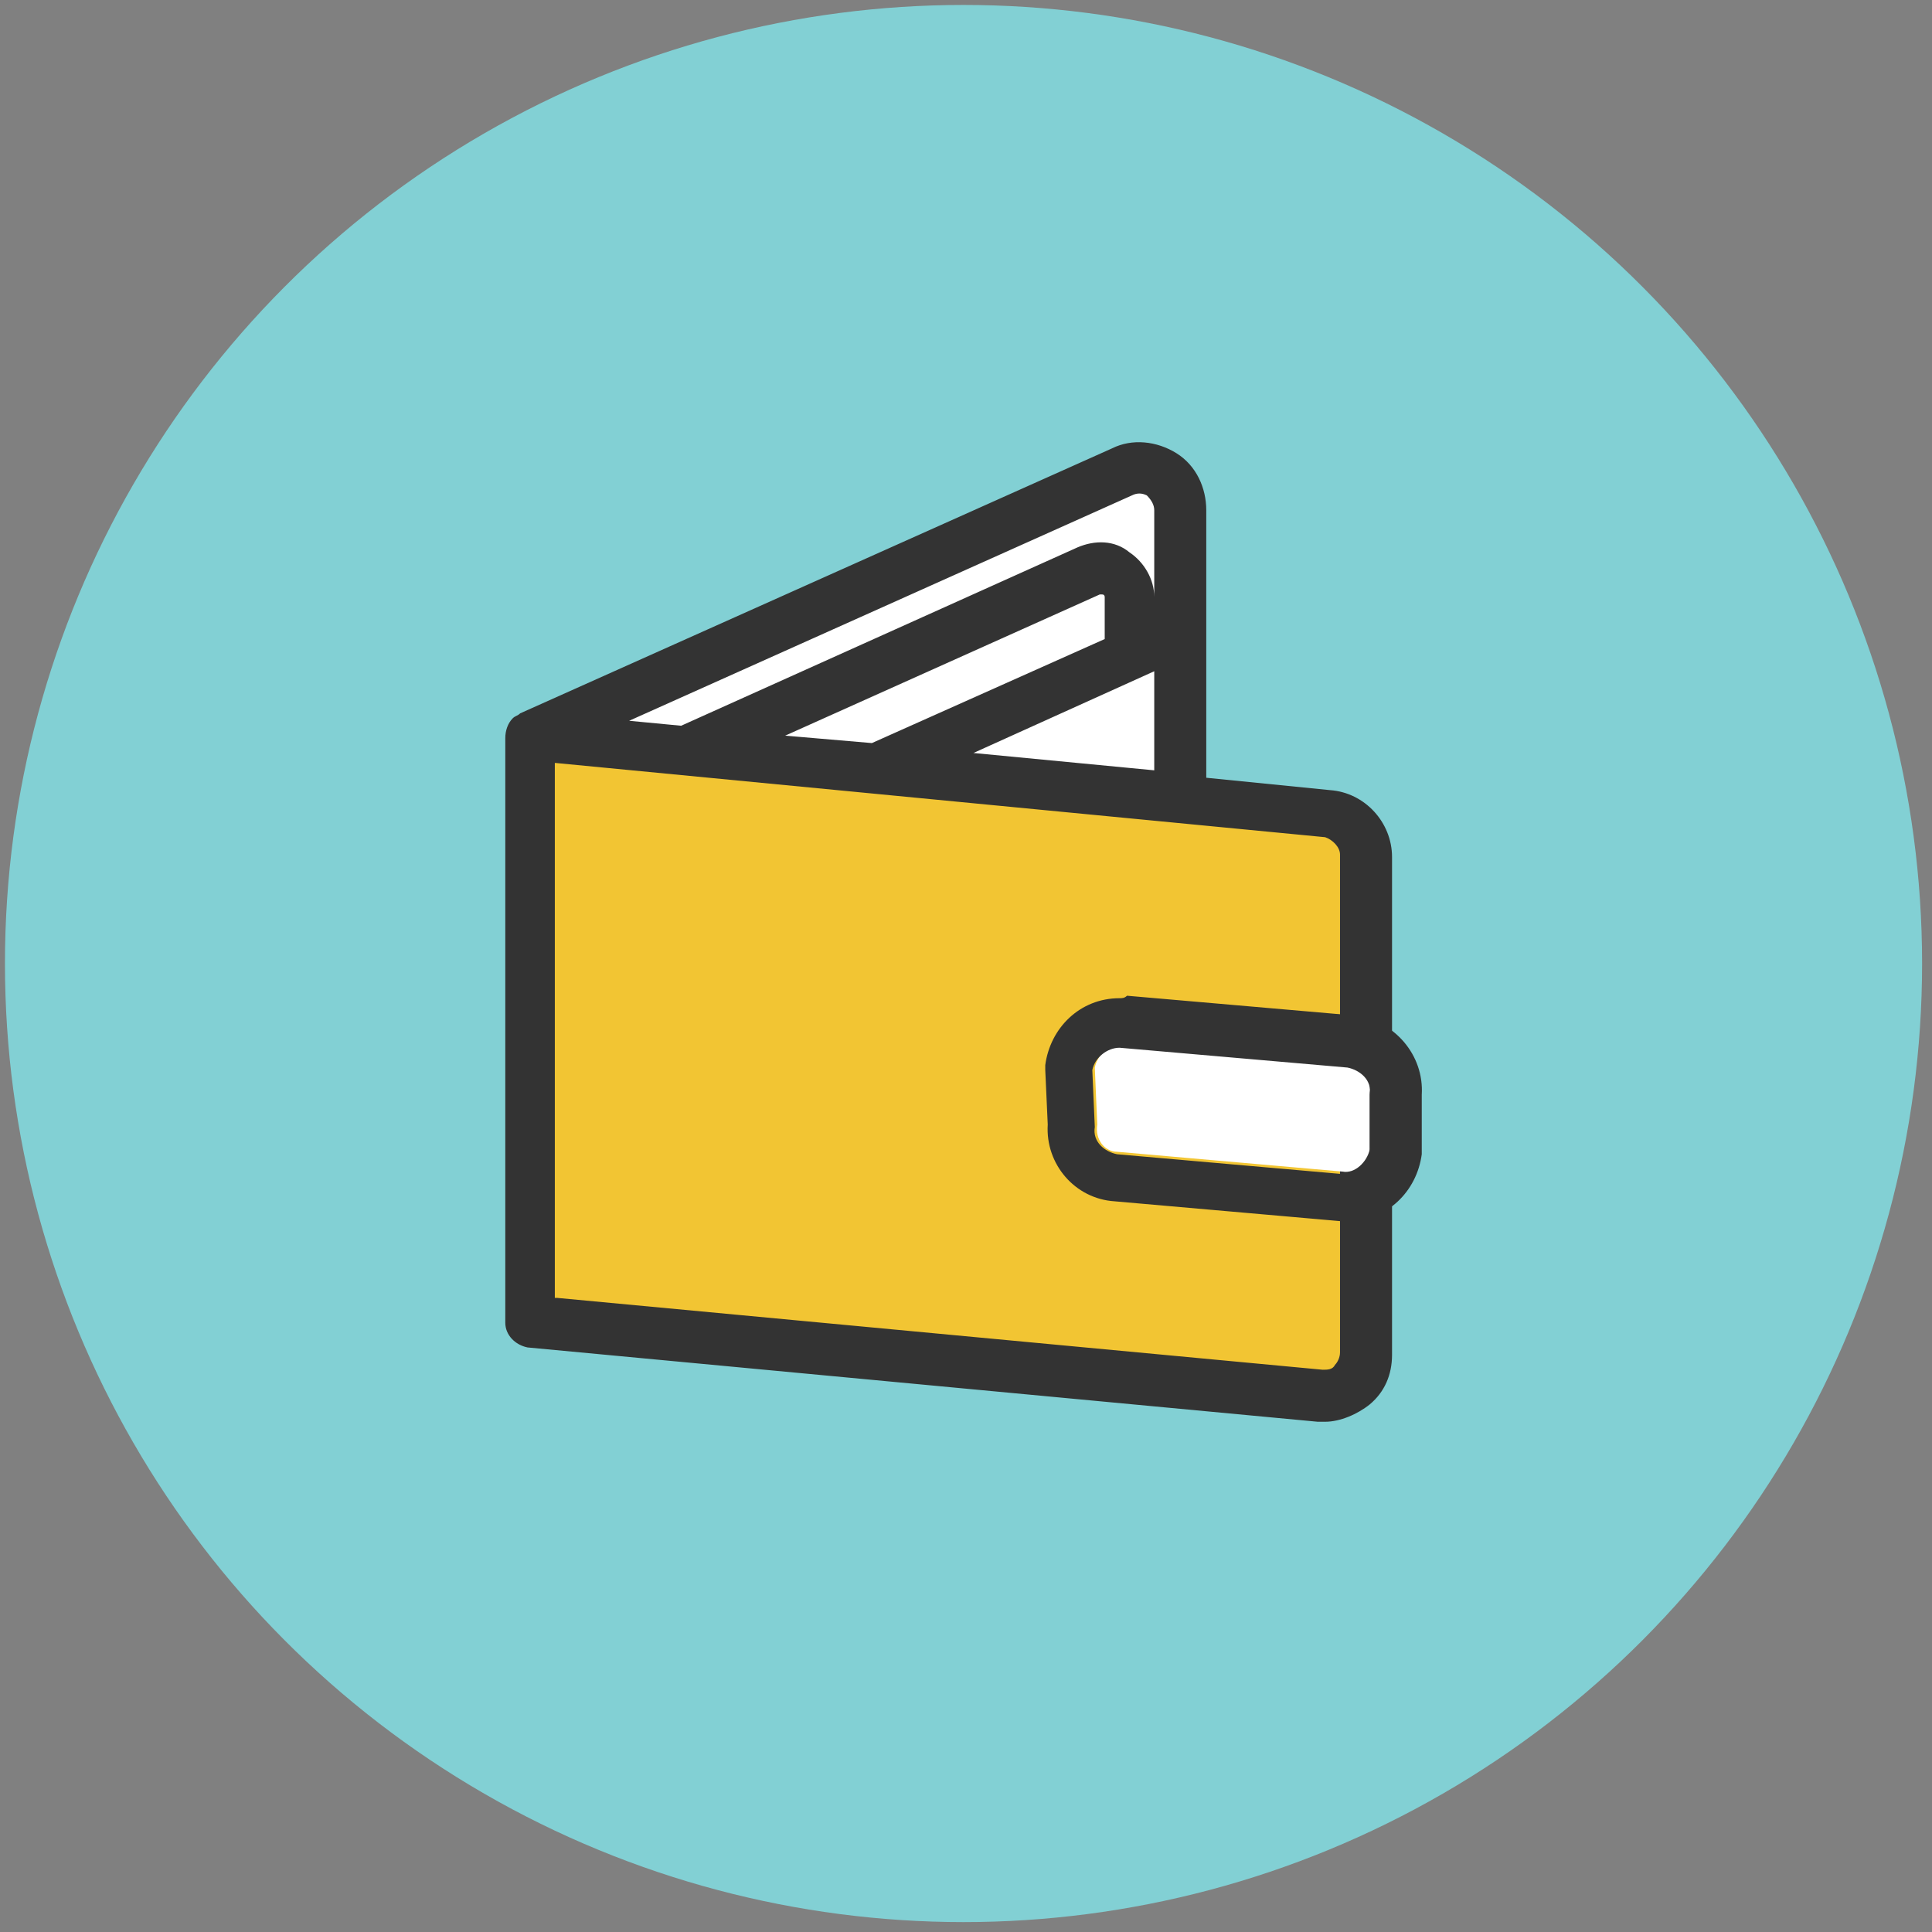
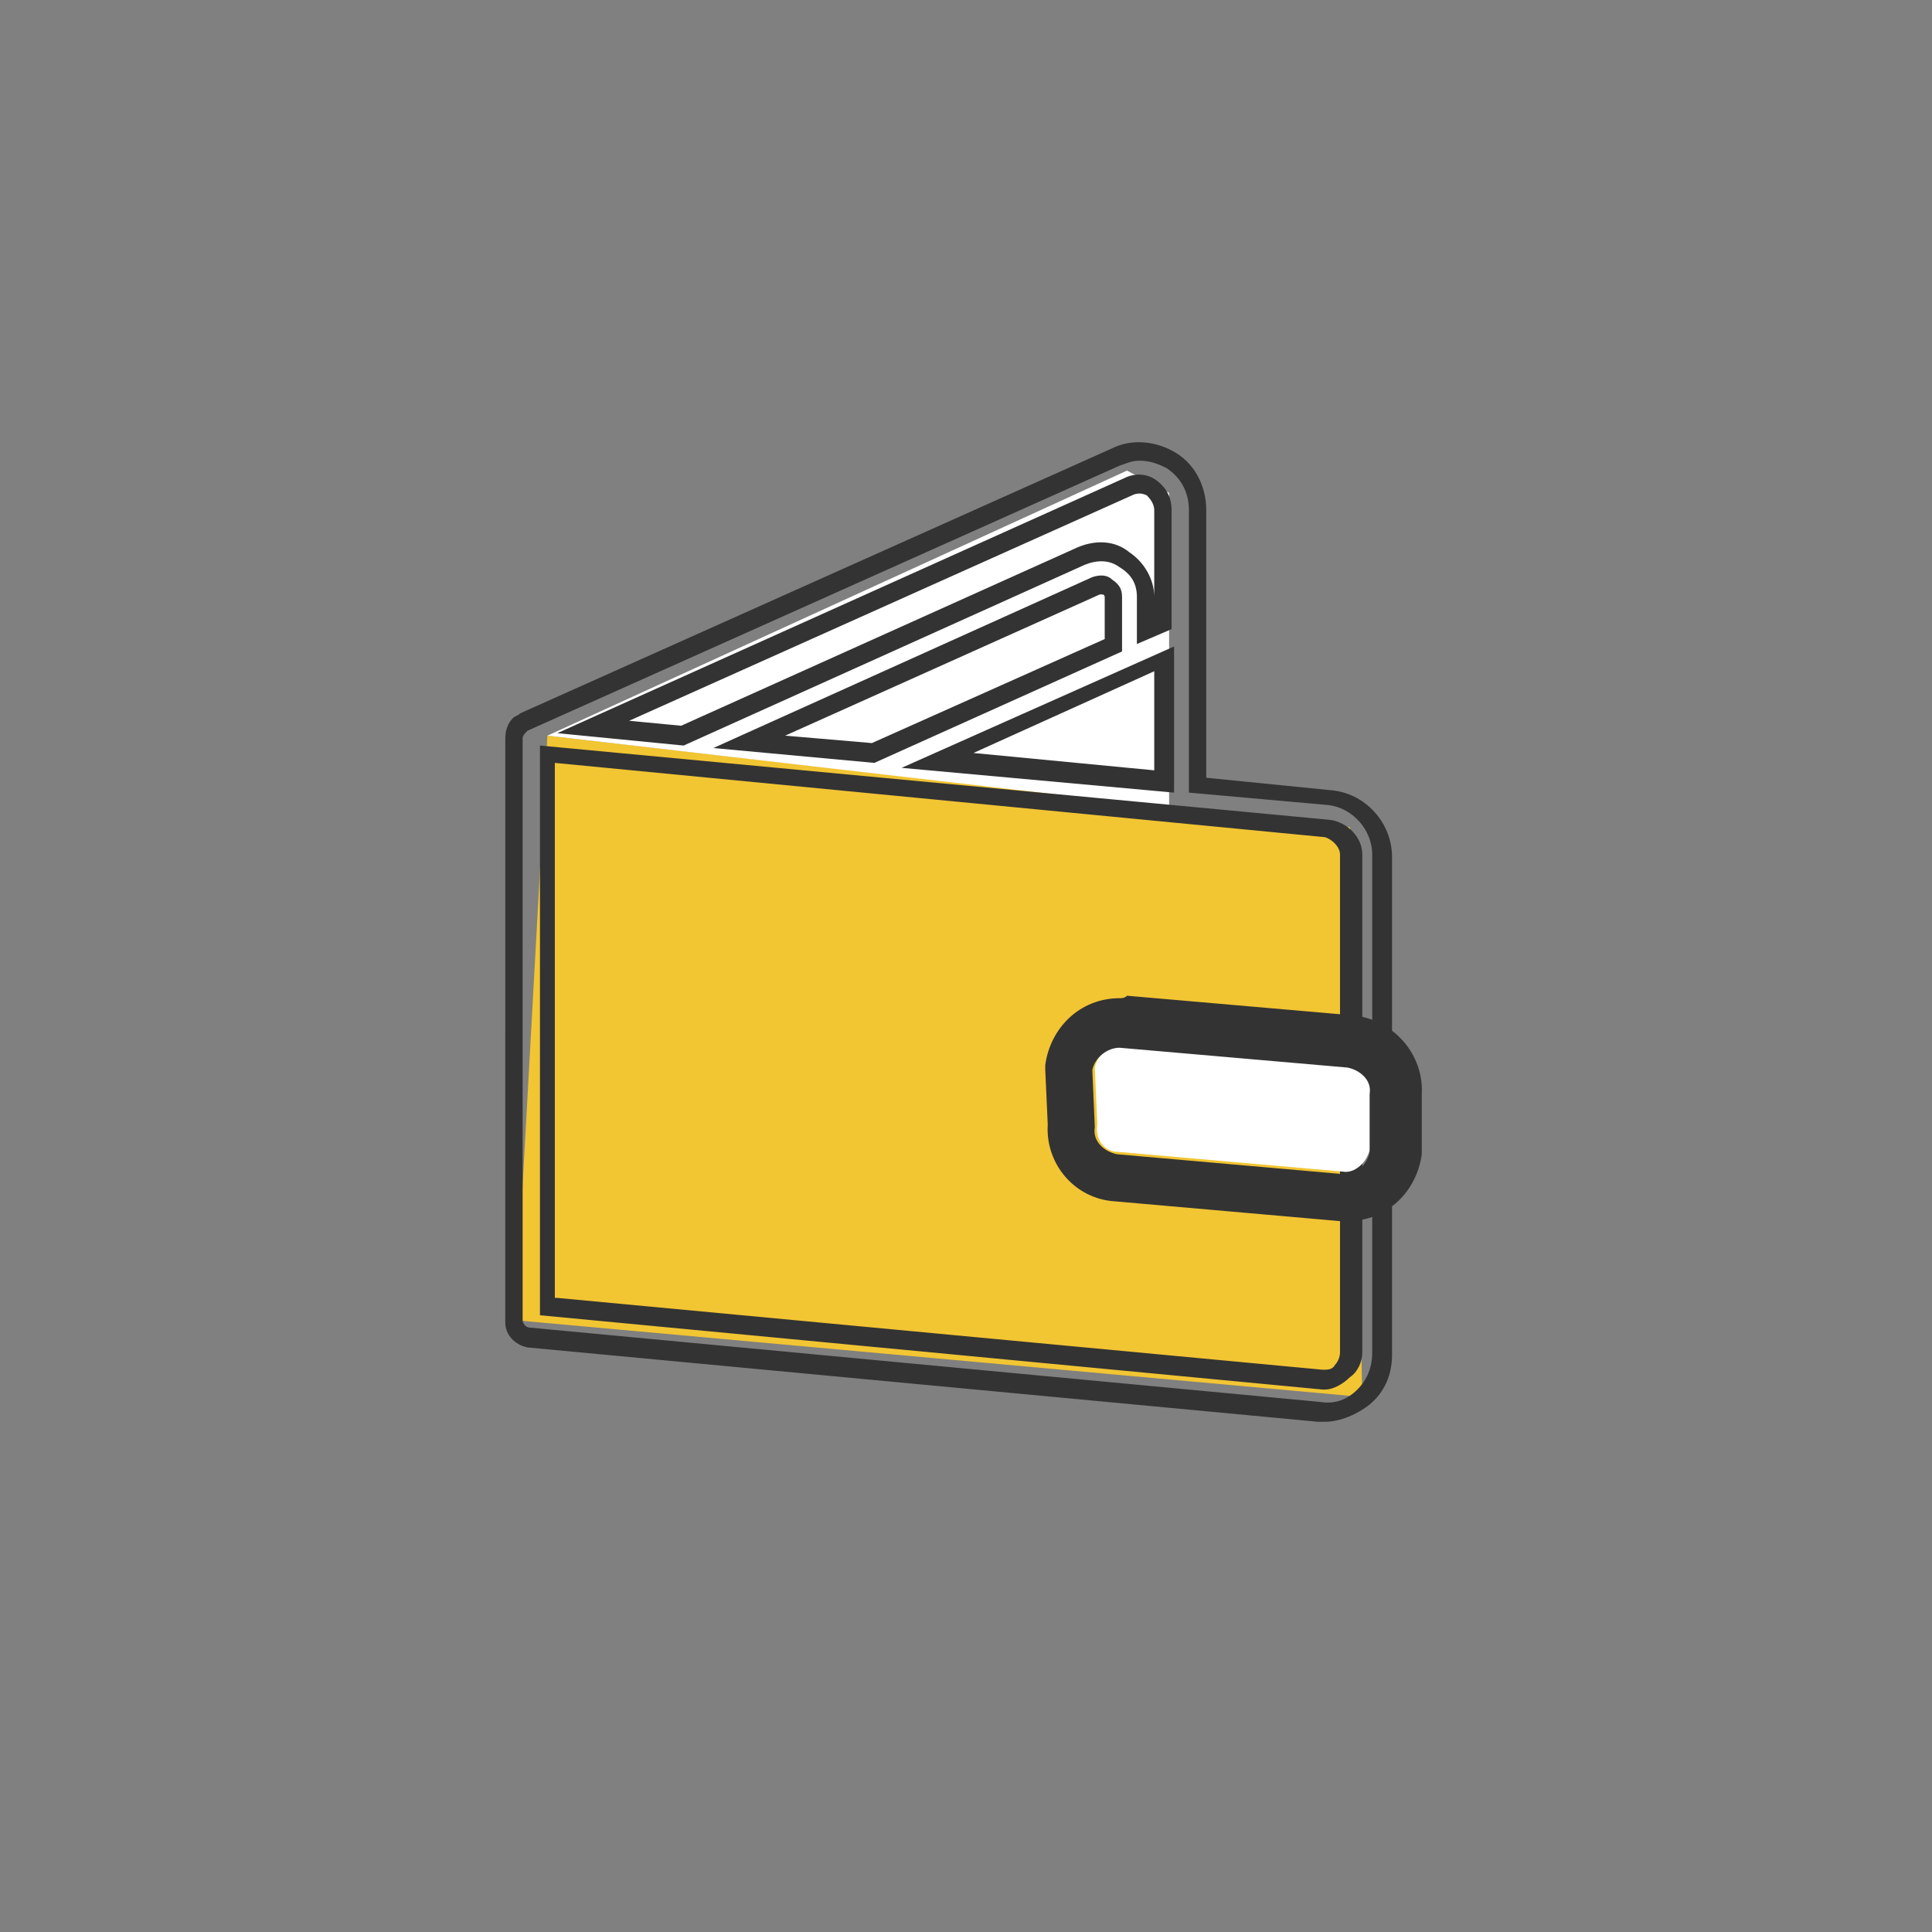
<svg xmlns="http://www.w3.org/2000/svg" version="1.1" id="Layer_1" x="0px" y="0px" viewBox="0 0 78 78" style="enable-background:new 0 0 78 78;" xml:space="preserve">
  <rect x="0" y="0" width="78" height="78" fill="#808080" stroke="none" />
  <style type="text/css">
	.st0{fill:#F2C533;}
	.st1{fill:#333333;}
	.st2{fill:#82D0D4;}
	.st3{fill:#FFFFFF;}
</style>
-   <path class="st0" d="M38.3,63.9c-13.8,0-25-11.2-25-25c0-13.8,11.2-25,25-25c13.8,0,25,11.2,25,25C63.3,52.7,52.1,63.9,38.3,63.9z   M38.3,19.9c-10.5,0-19,8.5-19,19s8.5,19,19,19c10.5,0,19-8.5,19-19S48.8,19.9,38.3,19.9z" />
-   <path class="st1" d="M38.3,59.9c-11.6,0-21-9.4-21-21s9.4-21,21-21c11.6,0,21,9.4,21,21S49.9,59.9,38.3,59.9z M38.3,19.9  c-10.5,0-19,8.5-19,19s8.5,19,19,19c10.5,0,19-8.5,19-19S48.8,19.9,38.3,19.9z" />
-   <circle class="st2" cx="38.9" cy="38.9" r="38.7" />
  <polygon class="st0" points="22.1,29.7 54.5,33.4 55,56.4 20.8,53.3 " />
  <polygon class="st3" points="22.1,29.7 45.5,19 47.2,19.9 47.2,32.6 " />
  <g>
-     <path class="st1" d="M53.7,32.2l-5.3-0.5V20.6c0-0.8-0.4-1.5-1.1-2c-0.7-0.4-1.5-0.5-2.2-0.2L21.2,29.2v0c-0.1,0-0.1,0.1-0.2,0.1   c-0.1,0.1-0.2,0.3-0.2,0.5v23.5c0,0.3,0.3,0.6,0.6,0.7l31.9,3c0.1,0,0.1,0,0.2,0c0.6,0,1.1-0.2,1.6-0.6c0.5-0.4,0.8-1.1,0.8-1.7   V34.5C55.8,33.3,54.9,32.3,53.7,32.2z M37.9,30.7l9.2-4.1v5L37.9,30.7z M45,26.1l-9.7,4.4l-5-0.5l14-6.3c0.2-0.1,0.4,0,0.5,0   c0.1,0,0.2,0.2,0.2,0.4L45,26.1L45,26.1z M45.6,19.6c0.3-0.1,0.7-0.1,1,0.1c0.3,0.2,0.5,0.5,0.5,0.9v4.6l-0.8,0.3v-1.4   c0-0.6-0.3-1.2-0.8-1.5c-0.5-0.3-1.2-0.4-1.7-0.1l-16.1,7.2l-3.6-0.3L45.6,19.6z M54.5,54.6c0,0.3-0.1,0.6-0.3,0.8   c-0.2,0.2-0.5,0.3-0.8,0.3l-31.3-3V30.5l31.5,3c0.5,0.1,0.9,0.5,0.9,1V54.6z" />
    <path class="st1" d="M53.5,57.4c-0.1,0-0.2,0-0.3,0l-31.9-3c-0.5-0.1-0.9-0.5-0.9-1V29.8c0-0.3,0.1-0.6,0.3-0.8   c0.1-0.1,0.2-0.1,0.3-0.2l23.9-10.7c0.8-0.4,1.8-0.3,2.6,0.2c0.8,0.5,1.2,1.4,1.2,2.3v10.8l5,0.5c1.4,0.1,2.5,1.3,2.5,2.7v20.1   c0,0.8-0.3,1.5-0.9,2C54.8,57.1,54.1,57.4,53.5,57.4z M46,18.6c-0.3,0-0.5,0.1-0.8,0.2L21.3,29.5c-0.1,0.1-0.2,0.2-0.2,0.3v23.5   c0,0.1,0.1,0.3,0.3,0.3l31.9,3c0.6,0.1,1.1-0.1,1.5-0.5c0.4-0.4,0.6-0.9,0.6-1.5V34.5c0-1-0.8-1.9-1.8-2L48,32V20.6   c0-0.7-0.3-1.3-0.9-1.7C46.7,18.7,46.4,18.6,46,18.6z M53.5,56.1c0,0-0.1,0-0.1,0l-31.6-3v-23l31.9,3c0.7,0.1,1.3,0.7,1.3,1.4v20.1   c0,0.4-0.2,0.8-0.5,1C54.2,55.9,53.8,56.1,53.5,56.1z M22.5,52.4l30.9,2.9c0.2,0,0.4,0,0.5-0.2c0.1-0.1,0.2-0.3,0.2-0.5V34.5   c0-0.3-0.3-0.6-0.6-0.7l-31.1-3V52.4z M47.4,32l-11-1l11-4.9V32z M39.3,30.4l7.3,0.7v-4L39.3,30.4z M35.3,30.8l-6.5-0.6l15.3-6.9   c0.3-0.1,0.6-0.1,0.8,0.1c0.3,0.2,0.4,0.4,0.4,0.7v2.2L35.3,30.8z M31.7,29.7l3.5,0.3l9.4-4.2v-1.7c0,0,0-0.1-0.1-0.1   c0,0-0.1,0-0.1,0L31.7,29.7z M27.6,30.1l-5.1-0.5l22.9-10.3c0.4-0.2,0.9-0.2,1.3,0.1c0.4,0.3,0.6,0.7,0.6,1.2v4.8L45.9,26v-1.9   c0-0.5-0.2-0.9-0.7-1.2c-0.4-0.3-0.9-0.3-1.4-0.1L27.6,30.1z M25.4,29.1l2.1,0.2l16-7.2c0.7-0.3,1.5-0.3,2.1,0.2   c0.6,0.4,1,1.1,1,1.8v0.8l0,0v-4.3c0-0.2-0.1-0.4-0.3-0.6c-0.2-0.1-0.4-0.1-0.6,0h0L25.4,29.1z" />
  </g>
  <g>
    <path class="st3" d="M45.1,46.5l9.1,0.8c0.5,0.1,1-0.4,1.1-0.9l0-2.3c0.1-0.5-0.4-1-0.9-1.1l-9.1-0.8c-0.5-0.1-1,0.4-1.1,0.9   l0.1,2.3C44.2,46,44.6,46.5,45.1,46.5z" />
    <path class="st1" d="M45.2,42.3C45.2,42.3,45.2,42.3,45.2,42.3l9.2,0.8c0.5,0.1,1,0.5,0.9,1.1l0,2.3c-0.1,0.5-0.5,0.9-1,0.9   c0,0-0.1,0-0.1,0l-9.1-0.8c-0.5-0.1-1-0.5-0.9-1.1l-0.1-2.3C44.2,42.7,44.7,42.3,45.2,42.3 M45.2,40.3c-1.6,0-2.8,1.2-3,2.7l0,0.1   l0,0.1l0.1,2.2c-0.1,1.6,1.1,3,2.7,3.1l9.1,0.8c0.1,0,0.2,0,0.3,0c1.6,0,2.8-1.2,3-2.7l0-0.1l0-0.1l0-2.2c0.1-1.6-1.1-3-2.7-3.2   l-9.2-0.8C45.4,40.3,45.3,40.3,45.2,40.3L45.2,40.3z" />
  </g>
</svg>